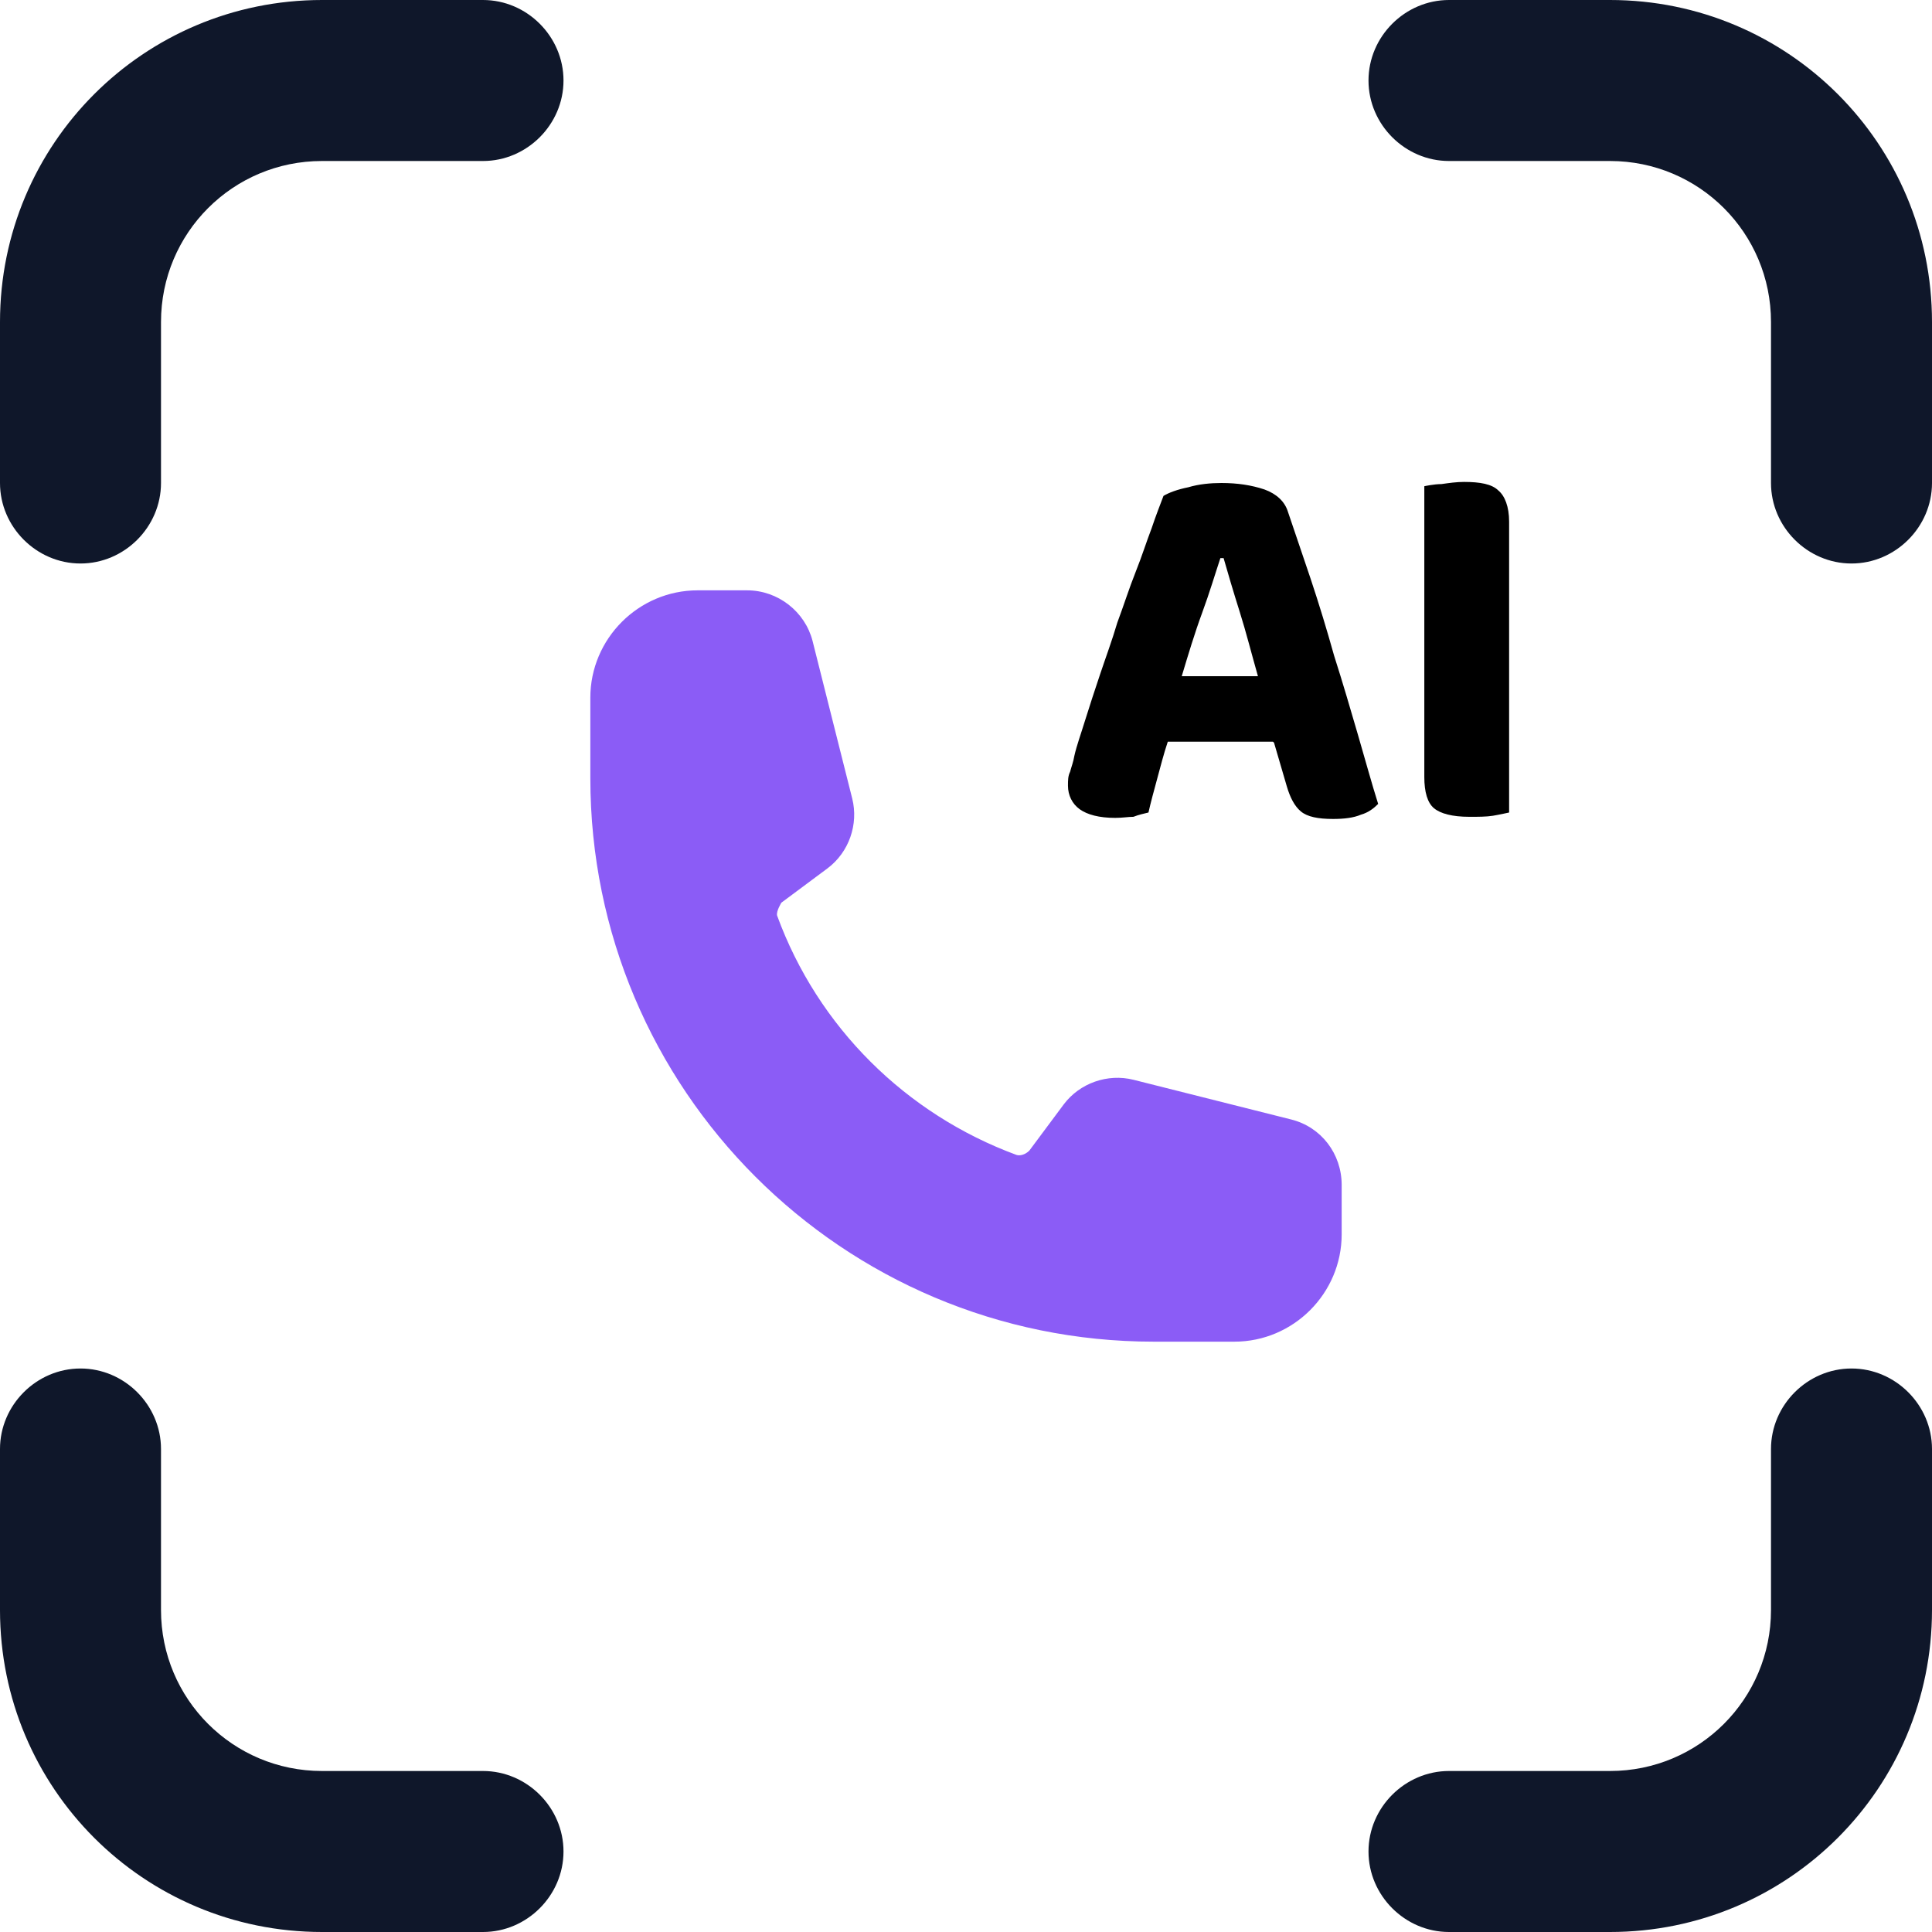
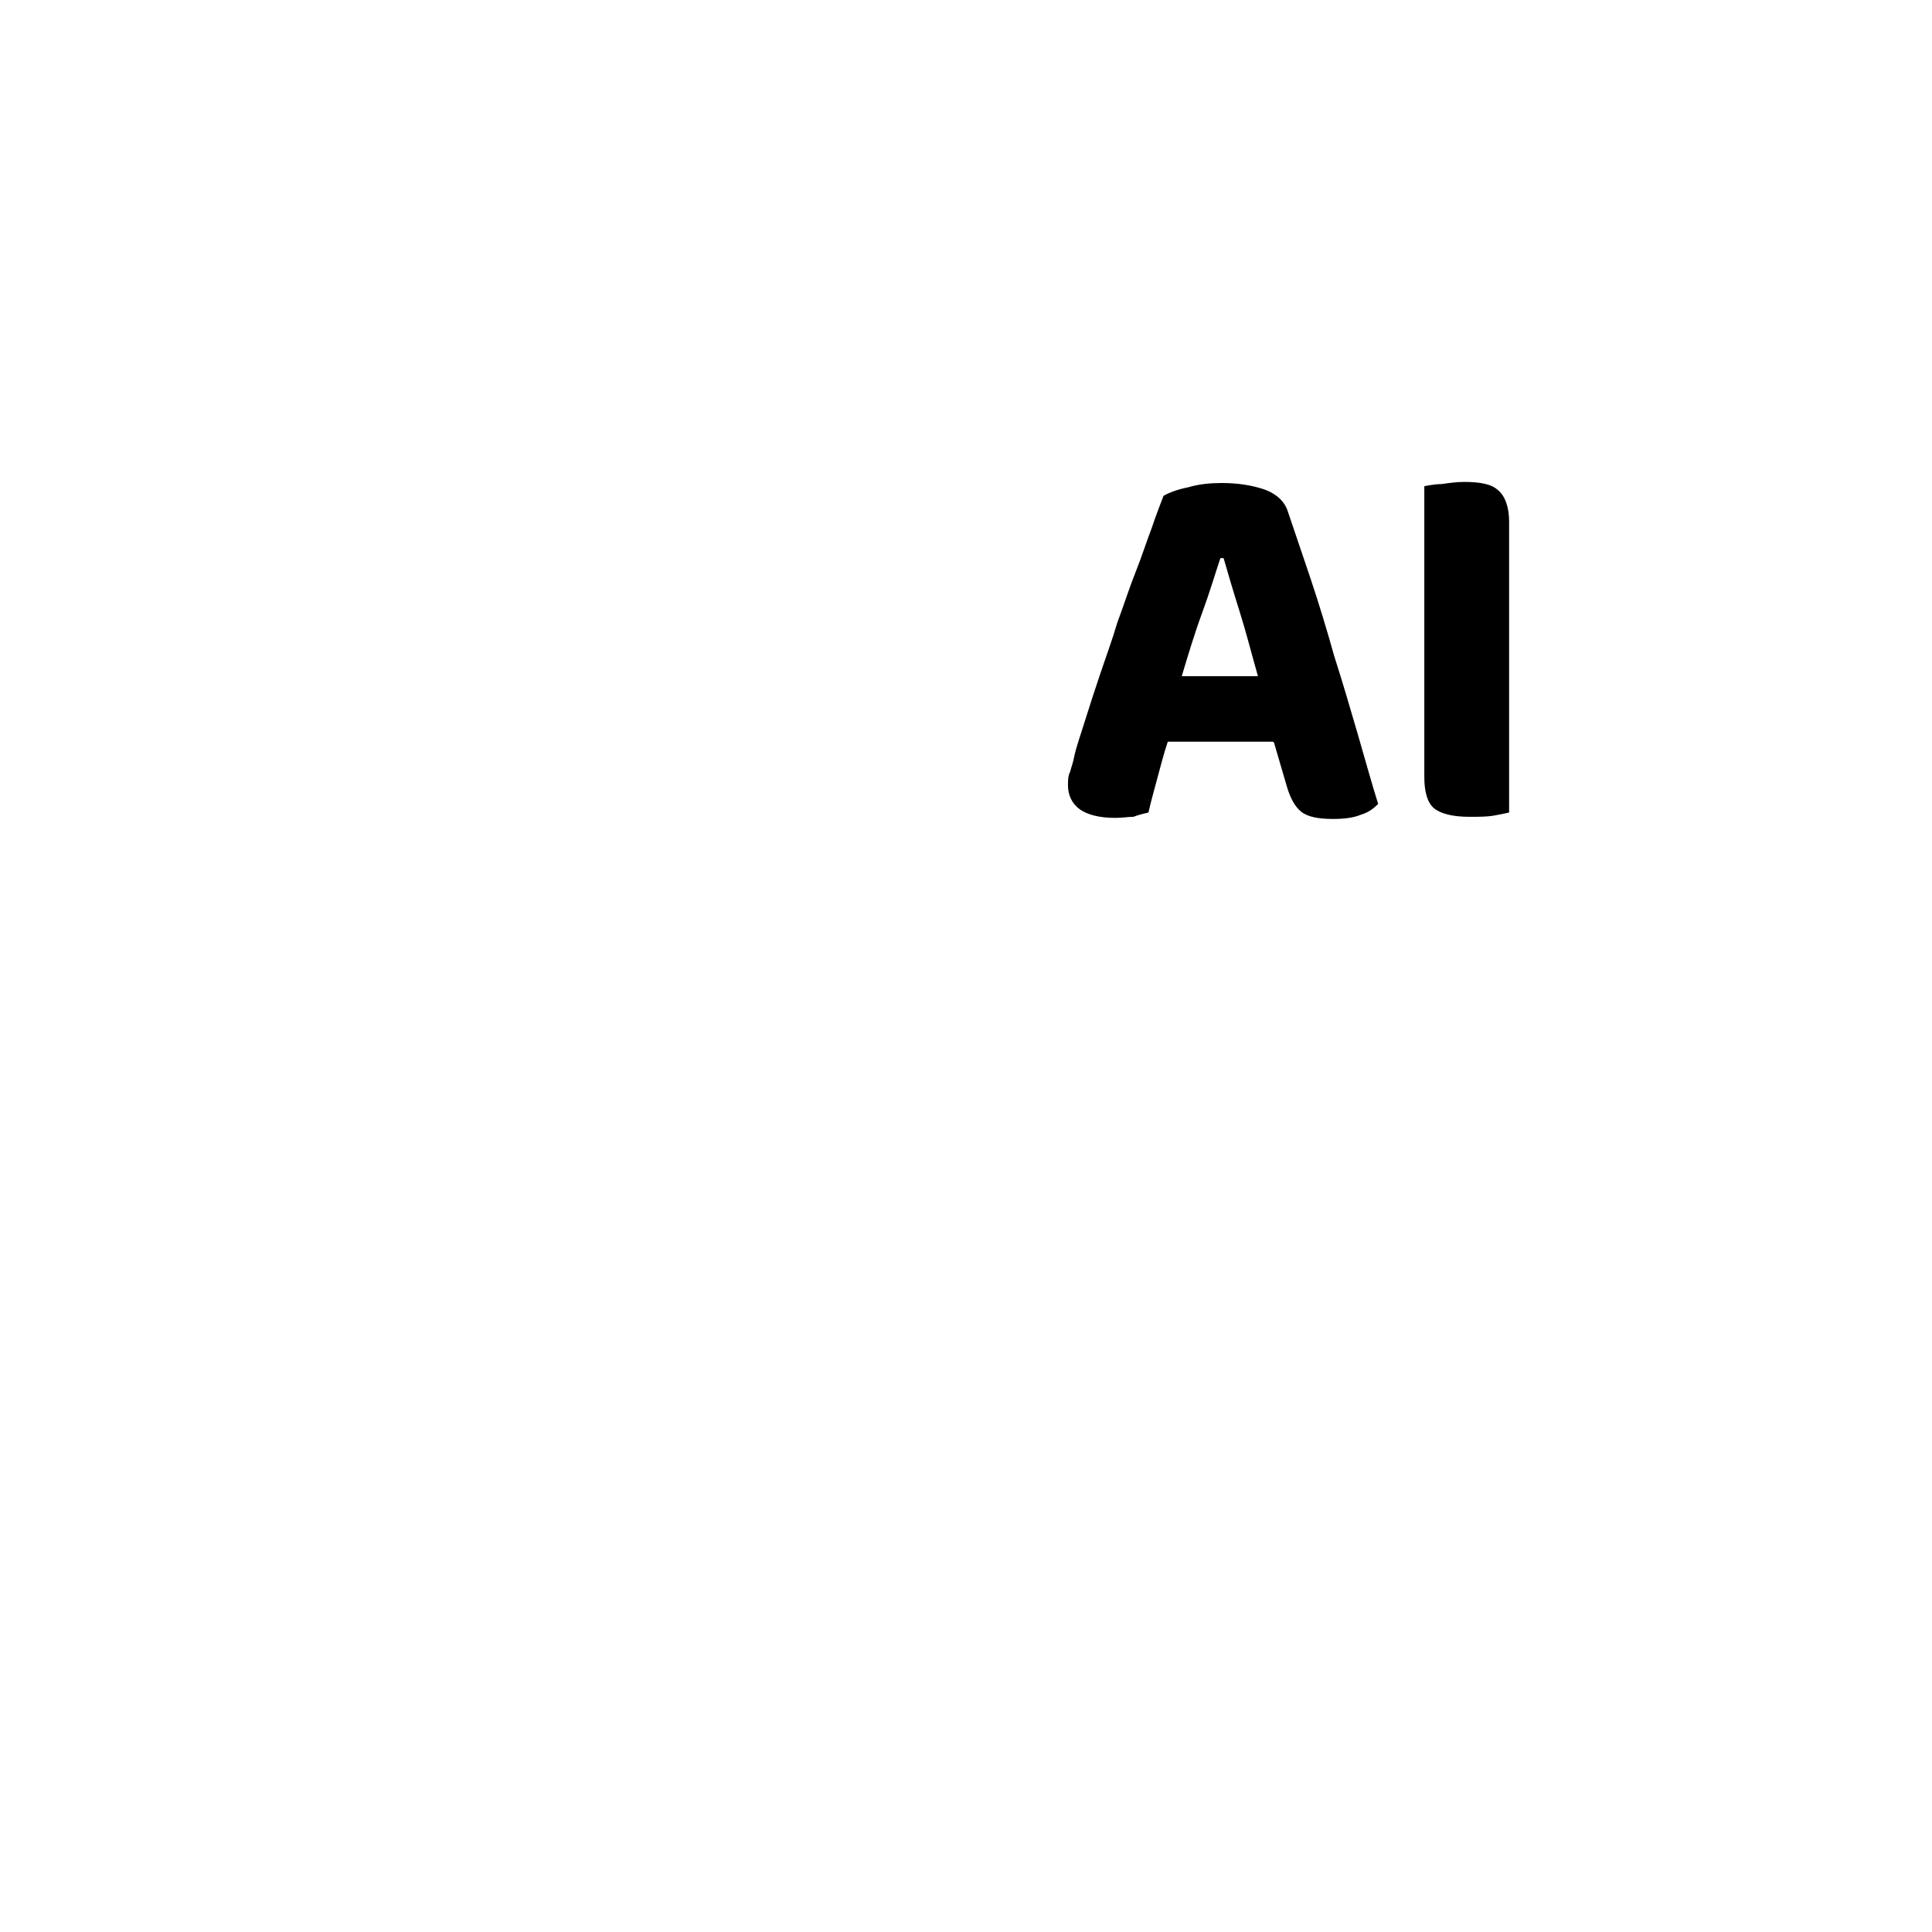
<svg xmlns="http://www.w3.org/2000/svg" id="Layer_2" data-name="Layer 2" viewBox="0 0 18 18">
  <defs>
    <style>
      .cls-1 {
        fill: #8b5cf6;
        fill-rule: evenodd;
      }

      .cls-1, .cls-2, .cls-3 {
        stroke-width: 0px;
      }

      .cls-3 {
        fill: #0f172a;
      }
    </style>
  </defs>
  <g id="Layer_1-2" data-name="Layer 1">
    <g>
-       <path class="cls-1" d="m5.5,6.5c0-.55.45-1,1-1h.46c.29,0,.54.2.61.47l.37,1.47c.06.24-.03.5-.23.65l-.43.32s-.05.08-.04.12c.38,1.04,1.2,1.85,2.23,2.23.03.01.08,0,.12-.04l.32-.43c.15-.2.41-.29.65-.23l1.47.37c.28.07.47.32.47.61v.46c0,.55-.45,1-1,1h-.75c-2.9,0-5.25-2.35-5.25-5.25v-.75Z" />
-       <path class="cls-3" d="m3,0C1.34,0,0,1.34,0,3v1.5c0,.41.34.75.75.75s.75-.34.75-.75v-1.5c0-.83.67-1.5,1.5-1.5h1.5c.41,0,.75-.34.75-.75s-.34-.75-.75-.75h-1.5Zm10.5,0c-.41,0-.75.34-.75.75s.34.75.75.75h1.5c.83,0,1.5.67,1.5,1.5v1.5c0,.41.34.75.75.75s.75-.34.75-.75v-1.5c0-1.66-1.34-3-3-3h-1.5ZM1.5,13.5c0-.41-.34-.75-.75-.75s-.75.34-.75.75v1.5c0,1.66,1.34,3,3,3h1.5c.41,0,.75-.34.75-.75s-.34-.75-.75-.75h-1.5c-.83,0-1.5-.67-1.5-1.5v-1.5Zm16.5,0c0-.41-.34-.75-.75-.75s-.75.34-.75.75v1.5c0,.83-.67,1.5-1.5,1.5h-1.5c-.41,0-.75.34-.75.75s.34.75.75.75h1.5c1.66,0,3-1.34,3-3v-1.5Z" />
      <g>
        <path class="cls-2" d="m11.86,6.91h-.98c-.04.12-.07.24-.1.35s-.06.22-.08.31c-.04.01-.09.02-.14.04-.05,0-.1.01-.17.01-.15,0-.26-.03-.33-.08-.07-.05-.11-.13-.11-.22,0-.05,0-.09.02-.13.01-.04.03-.09.04-.15.02-.09.06-.2.1-.33.04-.13.09-.28.14-.43.05-.15.11-.31.16-.48.06-.16.11-.32.17-.47s.1-.28.15-.41c.04-.12.08-.22.11-.3.05-.03.13-.06.23-.08.1-.03.21-.04.31-.04.15,0,.28.02.4.06.11.04.19.11.22.21.06.18.13.38.21.62s.15.47.22.72c.08.25.15.49.22.73.07.24.13.46.19.65-.04.04-.09.08-.16.1-.07.03-.16.04-.26.04-.14,0-.24-.02-.3-.07-.06-.05-.1-.13-.13-.23l-.12-.41Zm-.49-1.71c-.05.15-.1.32-.17.51-.07.19-.13.39-.19.59h.71c-.06-.21-.11-.41-.17-.6-.06-.19-.11-.36-.15-.5h-.03Z" />
        <path class="cls-2" d="m13.69,7.61c-.16,0-.27-.03-.33-.08s-.09-.15-.09-.29v-2.71s.09-.02.16-.02c.07-.01.14-.02.21-.02.15,0,.26.02.32.08.06.05.1.15.1.29v2.71s-.09.02-.15.03-.14.01-.21.01Z" />
      </g>
    </g>
  </g>
</svg>